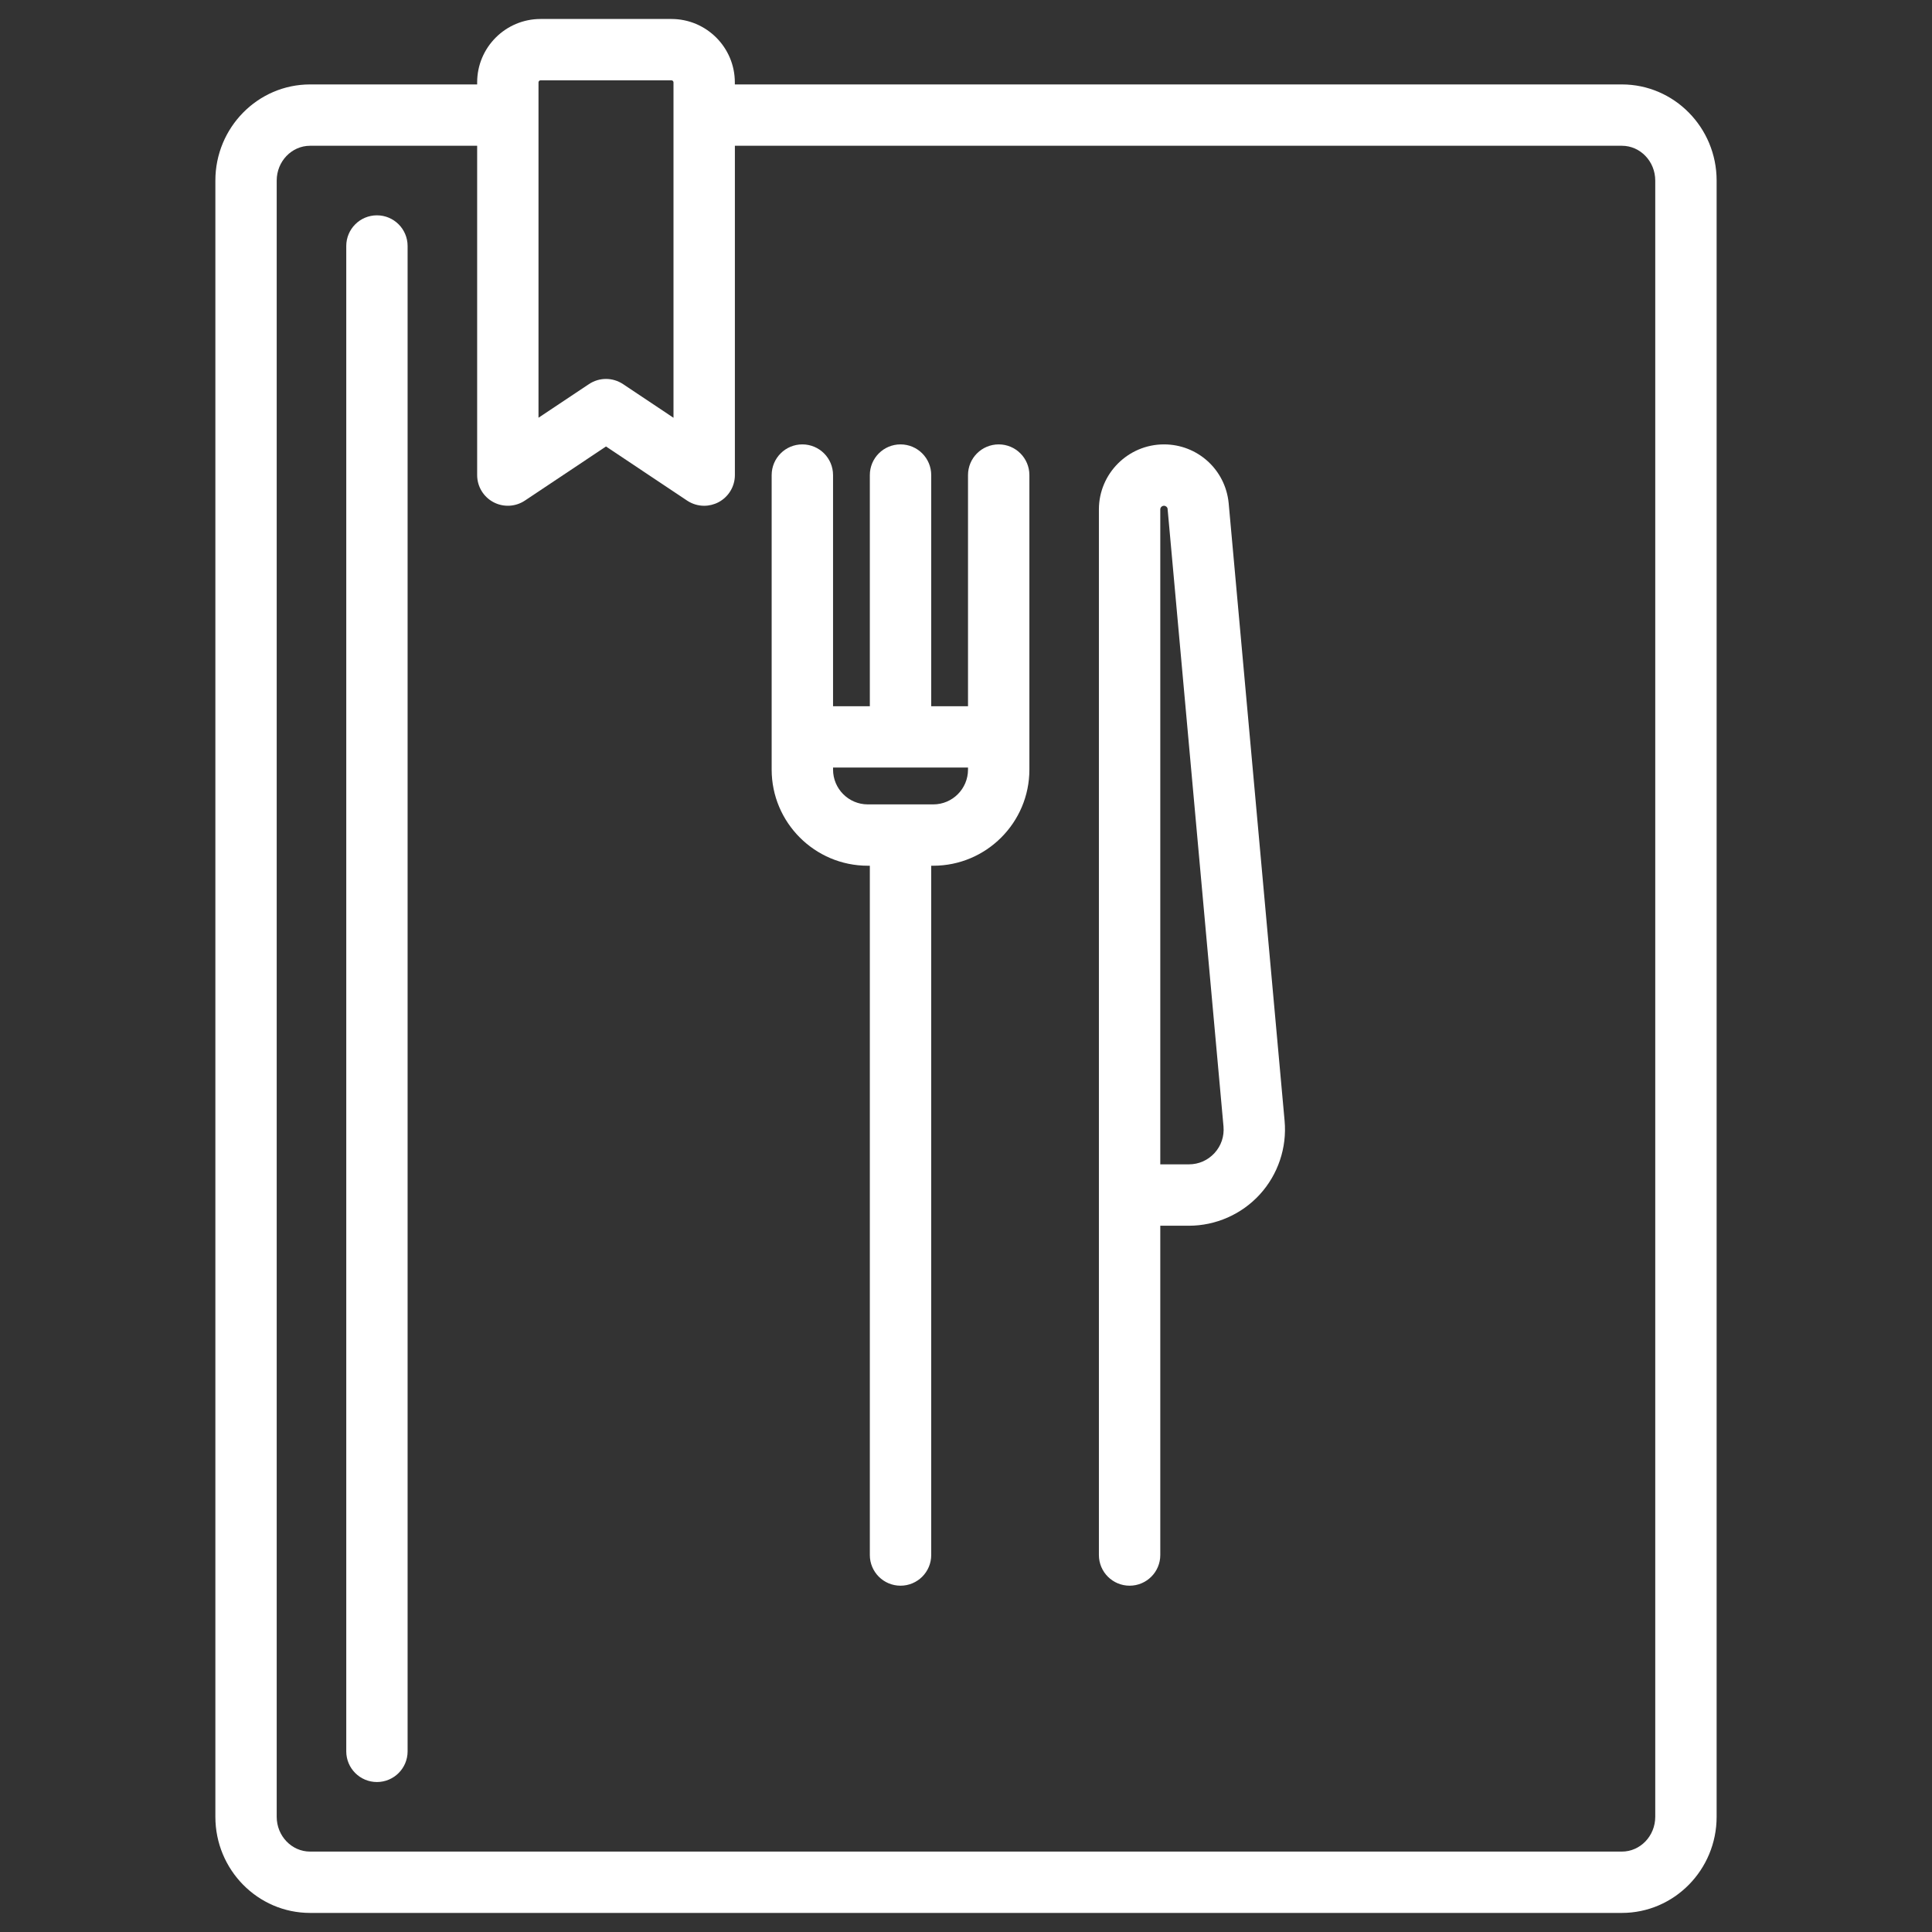
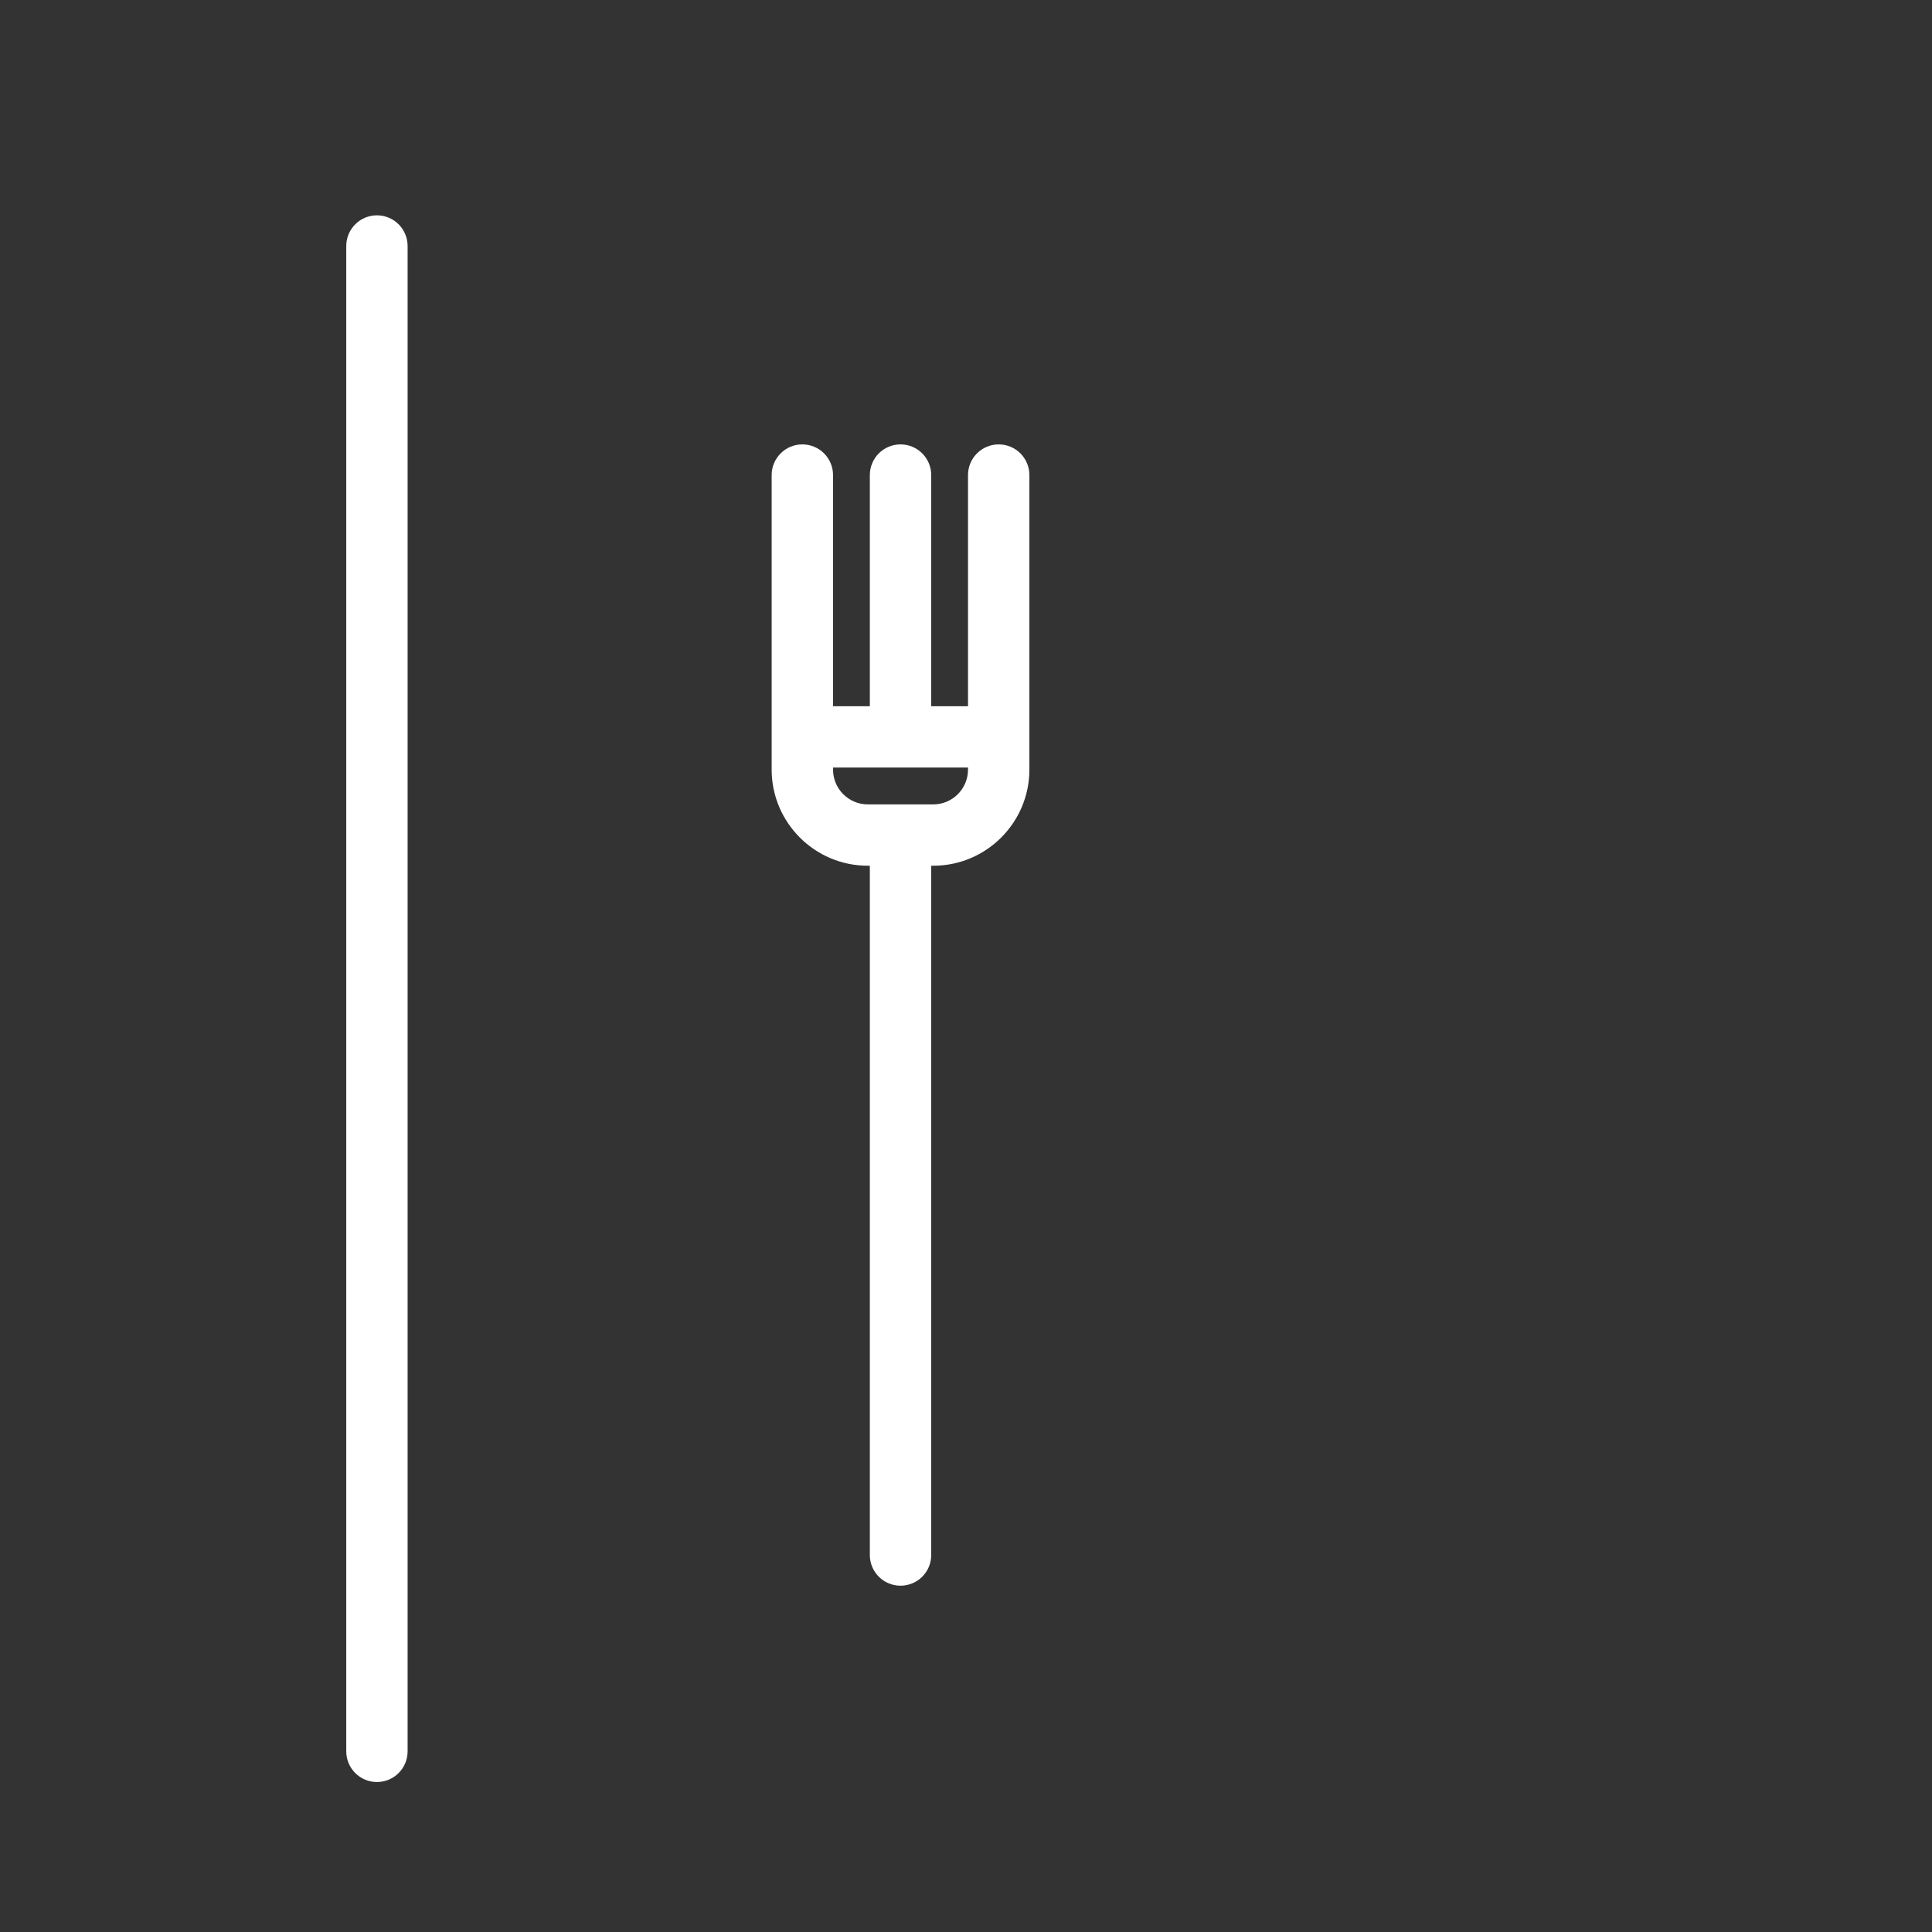
<svg xmlns="http://www.w3.org/2000/svg" xml:space="preserve" width="4.233mm" height="4.233mm" version="1.1" style="shape-rendering:geometricPrecision; text-rendering:geometricPrecision; image-rendering:optimizeQuality; fill-rule:evenodd; clip-rule:evenodd" viewBox="0 0 423.32 423.32">
  <rect x="0" y="0" width="423.32" height="423.32" fill="#333333" stroke="none" />
  <defs>
    <style type="text/css">
   
    .fil0 {fill:white}
   
  </style>
  </defs>
  <g id="Слой_x0020_1">
    <g id="_1490216498656">
      <g>
        <g>
          <g>
-             <path class="fil0" d="M355.37 18.5l-194.36 0 0 -0.45c0,-7.66 -6.23,-13.89 -13.89,-13.89l-28.68 0c-7.66,0 -13.89,6.23 -13.89,13.89l0 0.45 -36.61 0c-11.45,0 -20.75,9.45 -20.75,21.06l0 358.52c0,11.61 9.3,21.06 20.75,21.06l287.43 0c11.45,0 20.76,-9.45 20.76,-21.06l0 -358.52c0,-11.61 -9.31,-21.06 -20.76,-21.06zm-237.38 -0.45c0,-0.25 0.2,-0.45 0.45,-0.45l28.68 0c0.25,0 0.45,0.21 0.45,0.45l0 73.49 -11.06 -7.38c-1.13,-0.75 -2.43,-1.13 -3.73,-1.13 -1.3,0 -2.6,0.38 -3.73,1.13l-11.06 7.37 0 -73.48zm244.69 380.03l0 0c0,4.2 -3.28,7.62 -7.31,7.62l-287.43 0c-4.03,0 -7.31,-3.42 -7.31,-7.62l0 -358.52c0,-4.2 3.28,-7.62 7.31,-7.62l36.61 0 0 72.16c0,2.47 1.36,4.75 3.55,5.92 2.18,1.17 4.84,1.04 6.9,-0.33l17.78 -11.86 17.78 11.86c1.13,0.75 2.43,1.13 3.73,1.13 1.09,0 2.18,-0.27 3.18,-0.8 2.18,-1.17 3.55,-3.45 3.55,-5.92l0 -72.16 194.36 0c4.02,0 7.3,3.42 7.3,7.62l0 358.52z" />
            <path class="fil0" d="M82.59 47.18c-3.71,0 -6.72,3.01 -6.72,6.72l0 329.84c0,3.71 3.01,6.72 6.72,6.72 3.71,0 6.72,-3.01 6.72,-6.72l0 -329.84c0,-3.71 -3.01,-6.72 -6.72,-6.72z" />
            <path class="fil0" d="M218.83 97.37c-3.72,0 -6.73,3.01 -6.73,6.73l0 50.64 -8.06 0 0 -50.64c0,-3.72 -3.01,-6.73 -6.73,-6.73 -3.71,0 -6.72,3.01 -6.72,6.73l0 50.64 -8.06 0 0 -50.64c0,-3.72 -3.01,-6.73 -6.73,-6.73 -3.71,0 -6.72,3.01 -6.72,6.73l0 64.53c0,11.61 9.45,21.06 21.06,21.06l0.45 0 0 151.03c0,3.71 3.01,6.72 6.72,6.72 3.72,0 6.73,-3.01 6.73,-6.72l0 -151.03 0.45 0c11.61,0 21.06,-9.45 21.06,-21.06l0 -64.53c0,-3.72 -3.01,-6.73 -6.72,-6.73zm-6.73 71.26c0,4.2 -3.41,7.62 -7.61,7.62l-14.35 0c-4.2,0 -7.61,-3.42 -7.61,-7.62l0 -0.45 29.57 0 0 0.45z" />
-             <path class="fil0" d="M269.21 110.21c-0.73,-7.32 -6.82,-12.84 -14.17,-12.84 -7.86,0 -14.26,6.4 -14.26,14.25l0 229.1c0,3.71 3.01,6.72 6.73,6.72 3.71,0 6.72,-3.01 6.72,-6.72l0 -72.15 6.26 0c5.9,0 11.57,-2.5 15.55,-6.86 3.98,-4.36 5.96,-10.23 5.43,-16.11l-12.26 -135.39zm-3.09 142.43c-1.47,1.6 -3.46,2.48 -5.63,2.48l-6.26 0 0 -143.5c0,-0.44 0.36,-0.8 0.81,-0.8 0.41,0 0.76,0.31 0.79,0.66l12.25 135.33c0.19,2.16 -0.5,4.23 -1.96,5.83z" />
          </g>
        </g>
      </g>
      <g>
   </g>
      <g>
   </g>
      <g>
   </g>
      <g>
   </g>
      <g>
   </g>
      <g>
   </g>
      <g>
   </g>
      <g>
   </g>
      <g>
   </g>
      <g>
   </g>
      <g>
   </g>
      <g>
   </g>
      <g>
   </g>
      <g>
   </g>
      <g>
   </g>
    </g>
  </g>
</svg>